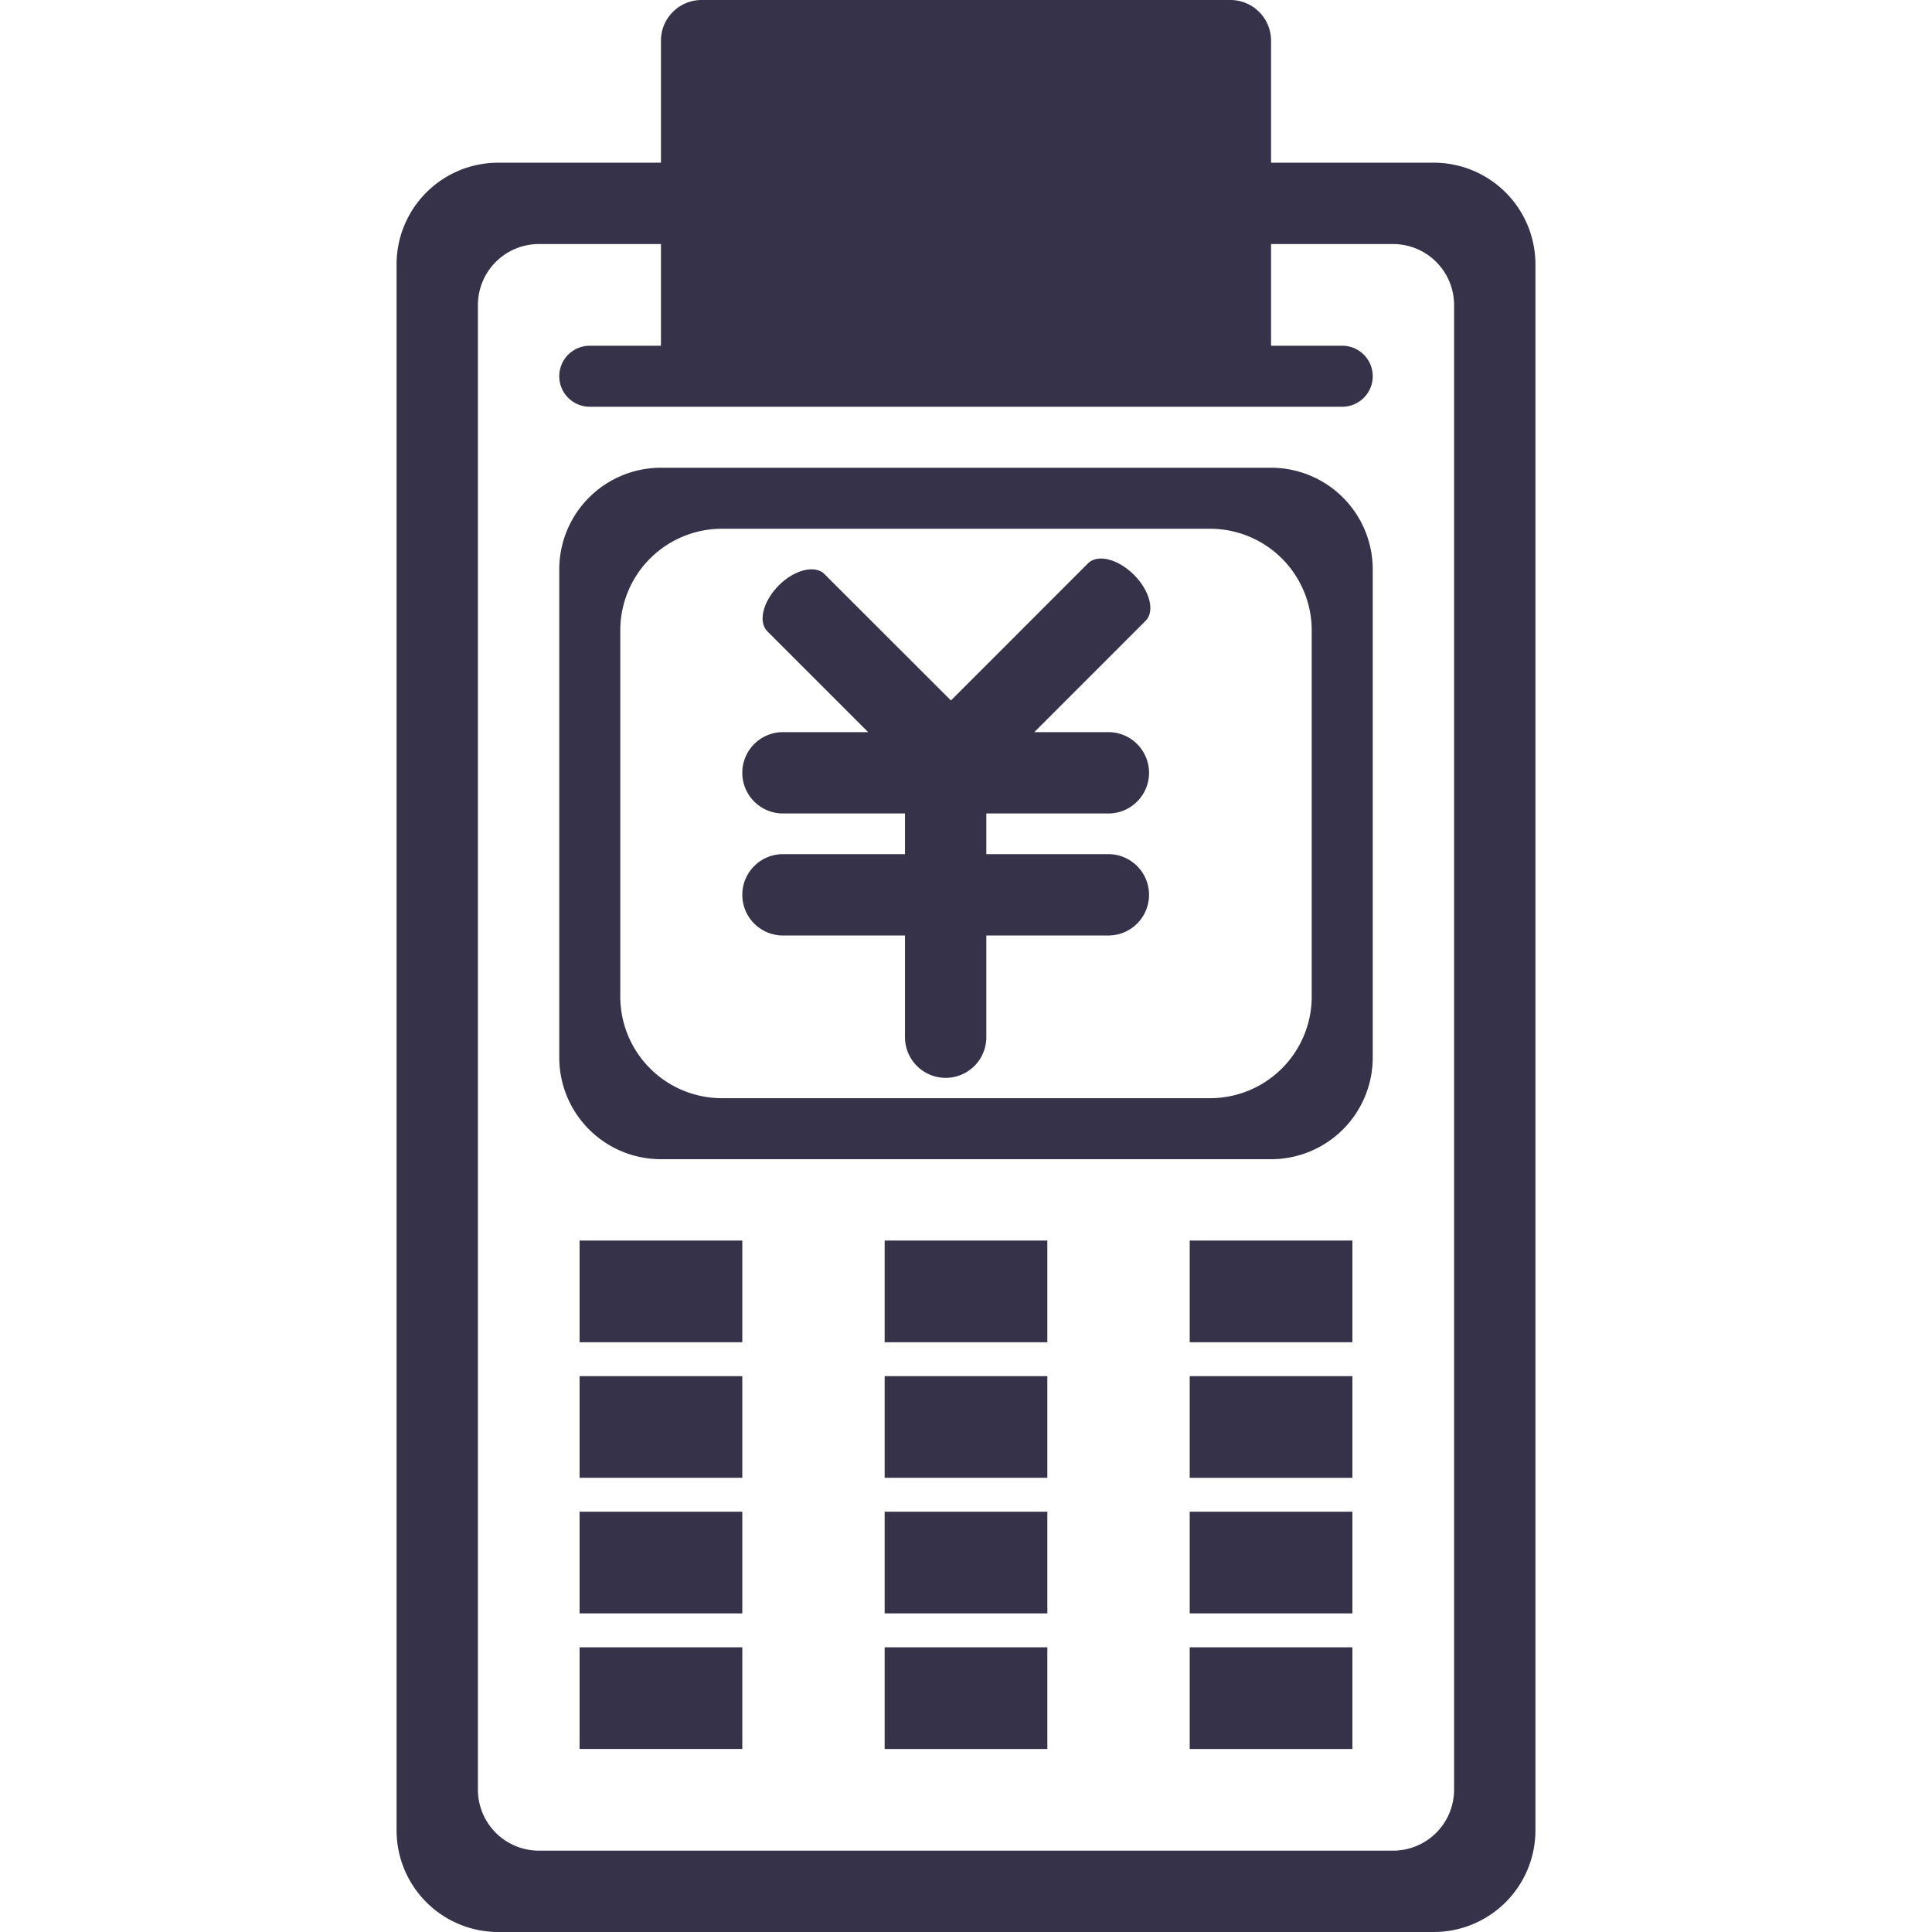
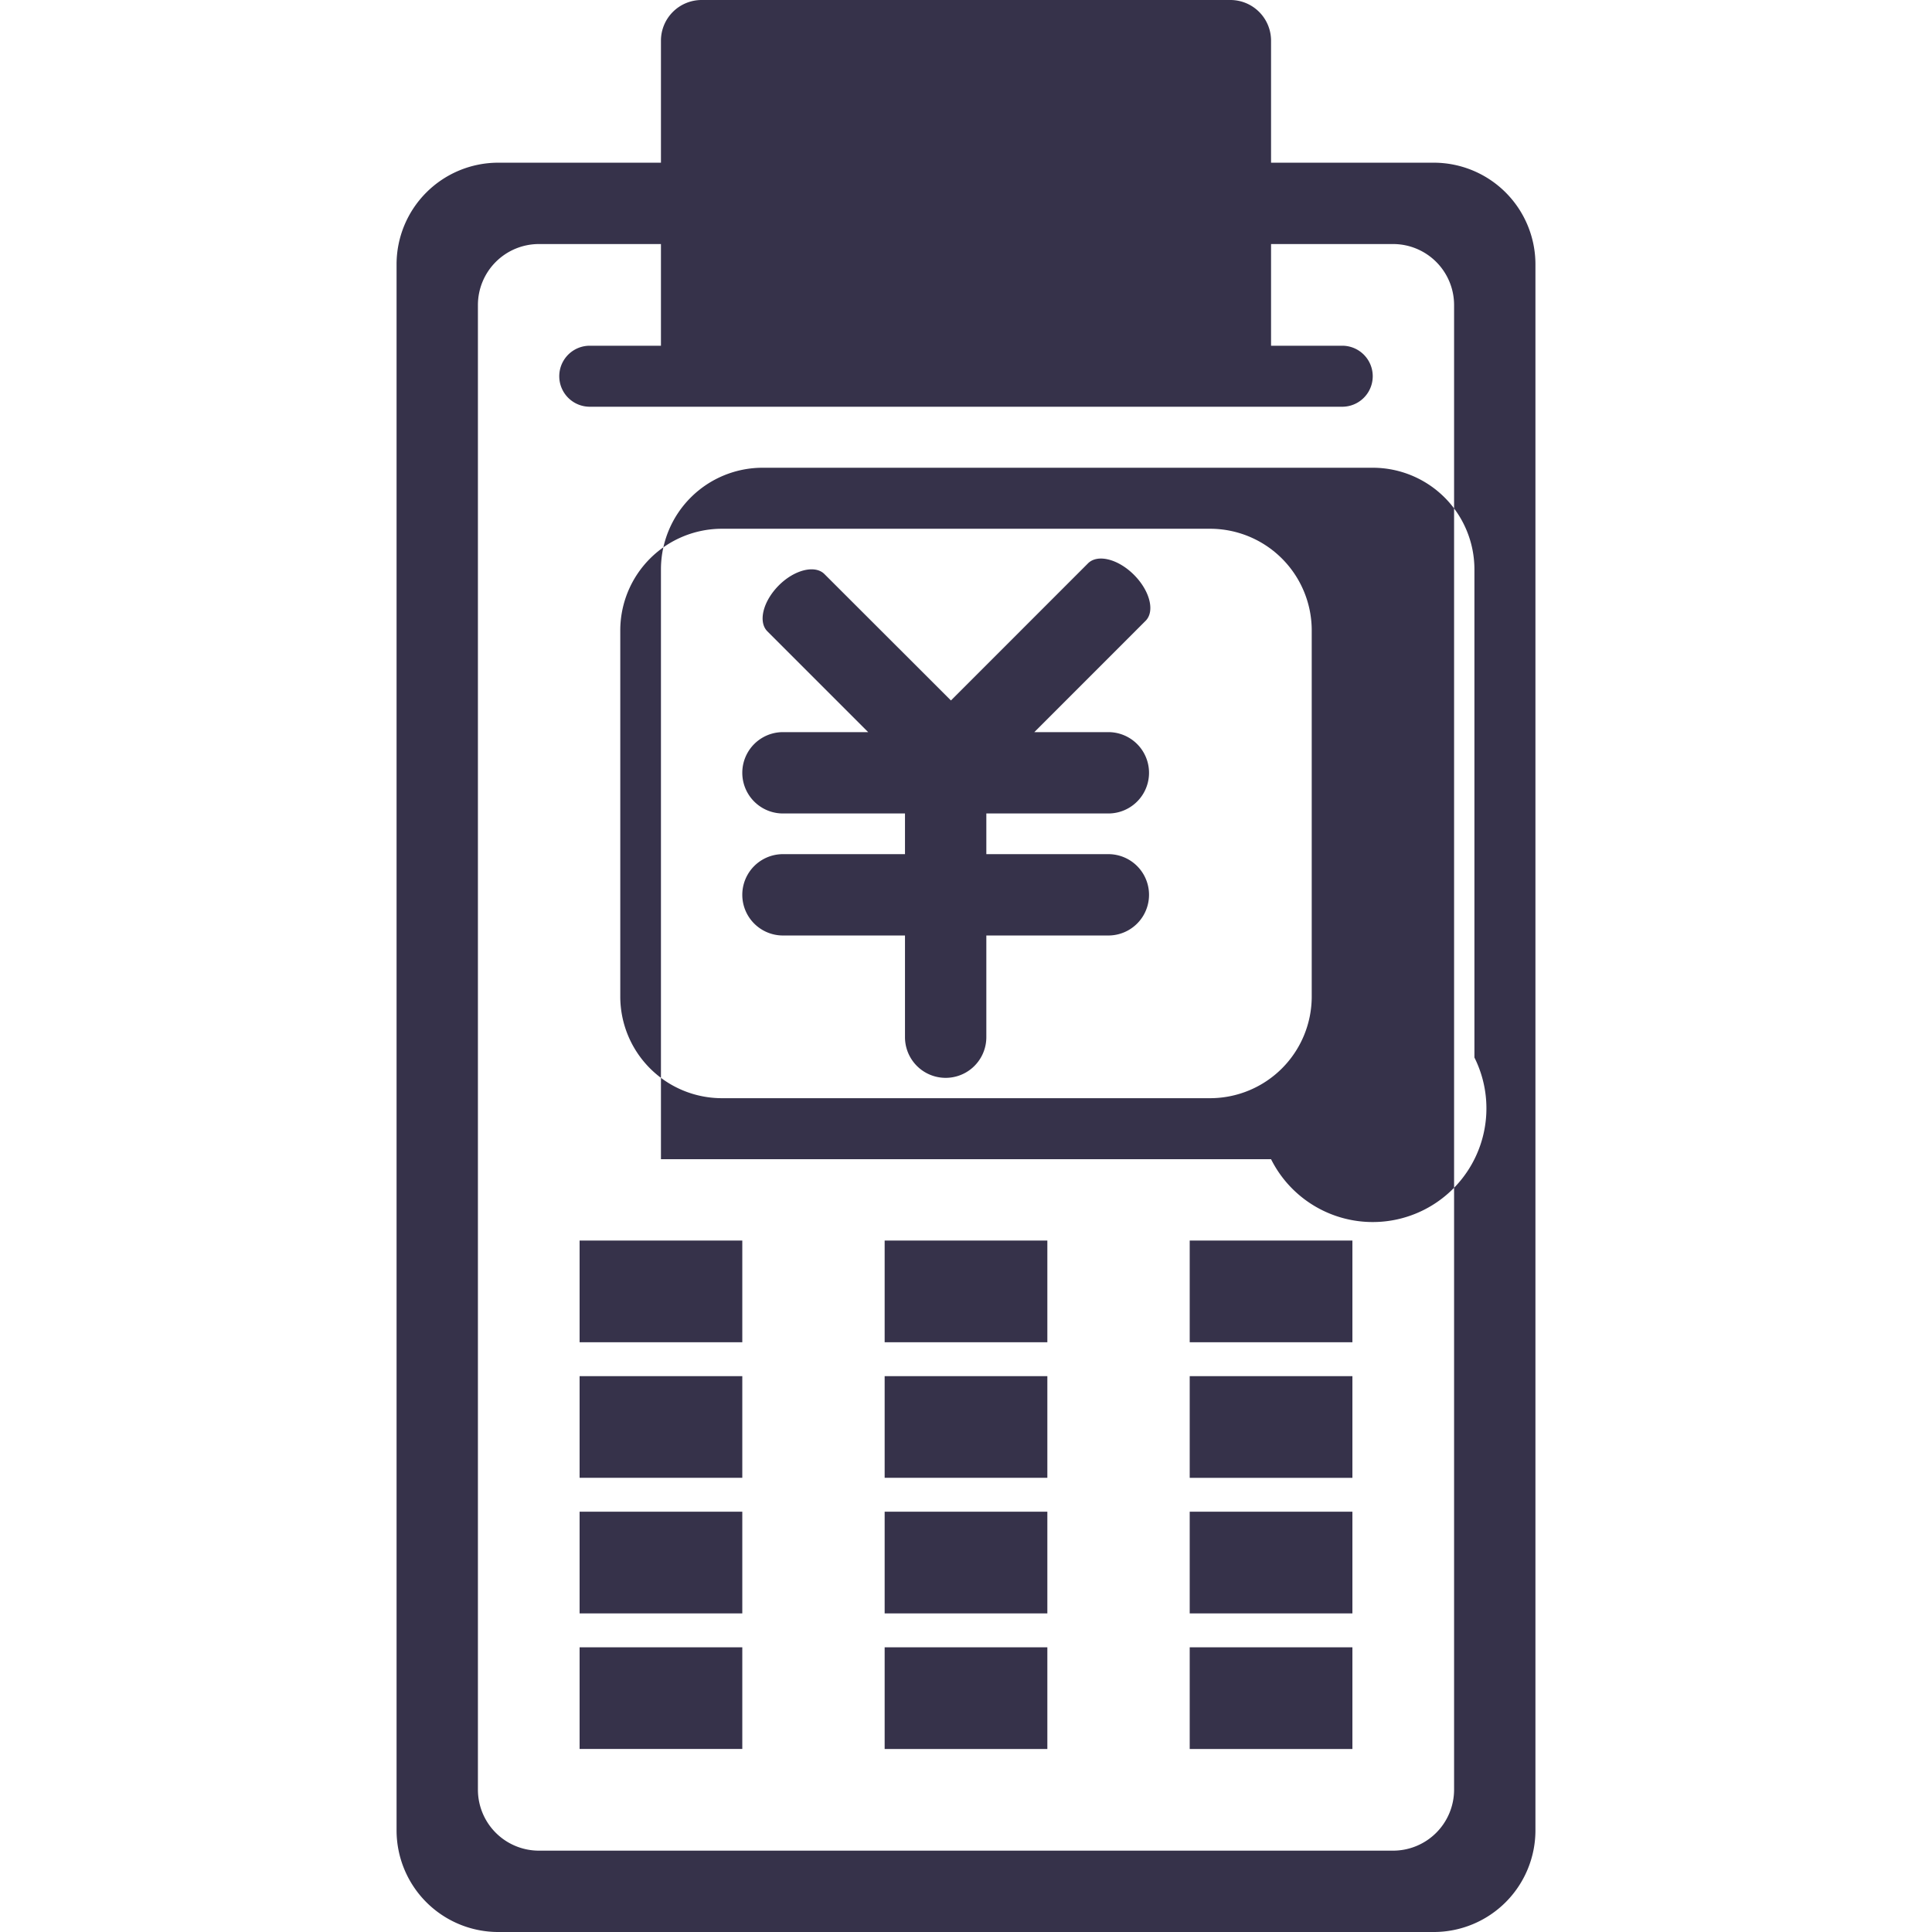
<svg xmlns="http://www.w3.org/2000/svg" width="95" height="95" viewBox="0 0 95 95">
  <defs>
    <style>
      .cls-1 {
        fill: #36324a;
        fill-rule: evenodd;
      }
    </style>
  </defs>
-   <path id="pos机" class="cls-1" d="M1199,594h-46a5,5,0,0,1-5-5V512a5,5,0,0,1,5-5h8v-6a2,2,0,0,1,2-2h26a2,2,0,0,1,2,2v6h8a5,5,0,0,1,5,5v77A5,5,0,0,1,1199,594Zm1-80a3,3,0,0,0-3-3h-6v5h3.5a1.5,1.5,0,0,1,0,3h-37a1.5,1.5,0,0,1,0-3h3.5v-5h-6a3,3,0,0,0-3,3v73a3,3,0,0,0,3,3h42a3,3,0,0,0,3-3V514Zm-9,42h-30a5,5,0,0,1-5-5V527a5,5,0,0,1,5-5h30a5,5,0,0,1,5,5v24A5,5,0,0,1,1191,556Zm2-26a5,5,0,0,0-5-5h-24a5,5,0,0,0-5,5v18a5,5,0,0,0,5,5h24a5,5,0,0,0,5-5V530Zm-8.17-.472L1179.36,535H1183a2,2,0,0,1,0,4h-6v2h6a2,2,0,0,1,0,4h-6v5a2,2,0,0,1-4,0v-5h-6a2,2,0,0,1,0-4h6v-2h-6a2,2,0,0,1,0-4h4.19l-4.96-4.96c-0.46-.466-0.21-1.472.56-2.249s1.79-1.027,2.25-.562l6.22,6.214L1182,526.7c0.47-.468,1.48-0.215,2.26.566S1185.3,529.059,1184.83,529.528ZM1165,565h-8v-5h8v5Zm0,6.667h-8v-5h8v5Zm0,6.666h-8v-5h8v5Zm0,6.667h-8v-5h8v5Zm15-20h-8v-5h8v5Zm0,6.667h-8v-5h8v5Zm0,6.666h-8v-5h8v5Zm0,6.667h-8v-5h8v5Zm15-20h-8v-5h8v5Zm0,6.667h-8v-5h8v5Zm0,6.666h-8v-5h8v5Zm0,6.667h-8v-5h8v5Z" transform="translate(-1128.5 -499)" />
+   <path id="pos机" class="cls-1" d="M1199,594h-46a5,5,0,0,1-5-5V512a5,5,0,0,1,5-5h8v-6a2,2,0,0,1,2-2h26a2,2,0,0,1,2,2v6h8a5,5,0,0,1,5,5v77A5,5,0,0,1,1199,594Zm1-80a3,3,0,0,0-3-3h-6v5h3.5a1.5,1.5,0,0,1,0,3h-37a1.5,1.5,0,0,1,0-3h3.5v-5h-6a3,3,0,0,0-3,3v73a3,3,0,0,0,3,3h42a3,3,0,0,0,3-3V514Zm-9,42h-30V527a5,5,0,0,1,5-5h30a5,5,0,0,1,5,5v24A5,5,0,0,1,1191,556Zm2-26a5,5,0,0,0-5-5h-24a5,5,0,0,0-5,5v18a5,5,0,0,0,5,5h24a5,5,0,0,0,5-5V530Zm-8.17-.472L1179.36,535H1183a2,2,0,0,1,0,4h-6v2h6a2,2,0,0,1,0,4h-6v5a2,2,0,0,1-4,0v-5h-6a2,2,0,0,1,0-4h6v-2h-6a2,2,0,0,1,0-4h4.19l-4.96-4.96c-0.46-.466-0.21-1.472.56-2.249s1.79-1.027,2.25-.562l6.22,6.214L1182,526.7c0.47-.468,1.48-0.215,2.26.566S1185.3,529.059,1184.83,529.528ZM1165,565h-8v-5h8v5Zm0,6.667h-8v-5h8v5Zm0,6.666h-8v-5h8v5Zm0,6.667h-8v-5h8v5Zm15-20h-8v-5h8v5Zm0,6.667h-8v-5h8v5Zm0,6.666h-8v-5h8v5Zm0,6.667h-8v-5h8v5Zm15-20h-8v-5h8v5Zm0,6.667h-8v-5h8v5Zm0,6.666h-8v-5h8v5Zm0,6.667h-8v-5h8v5Z" transform="translate(-1128.5 -499)" />
</svg>